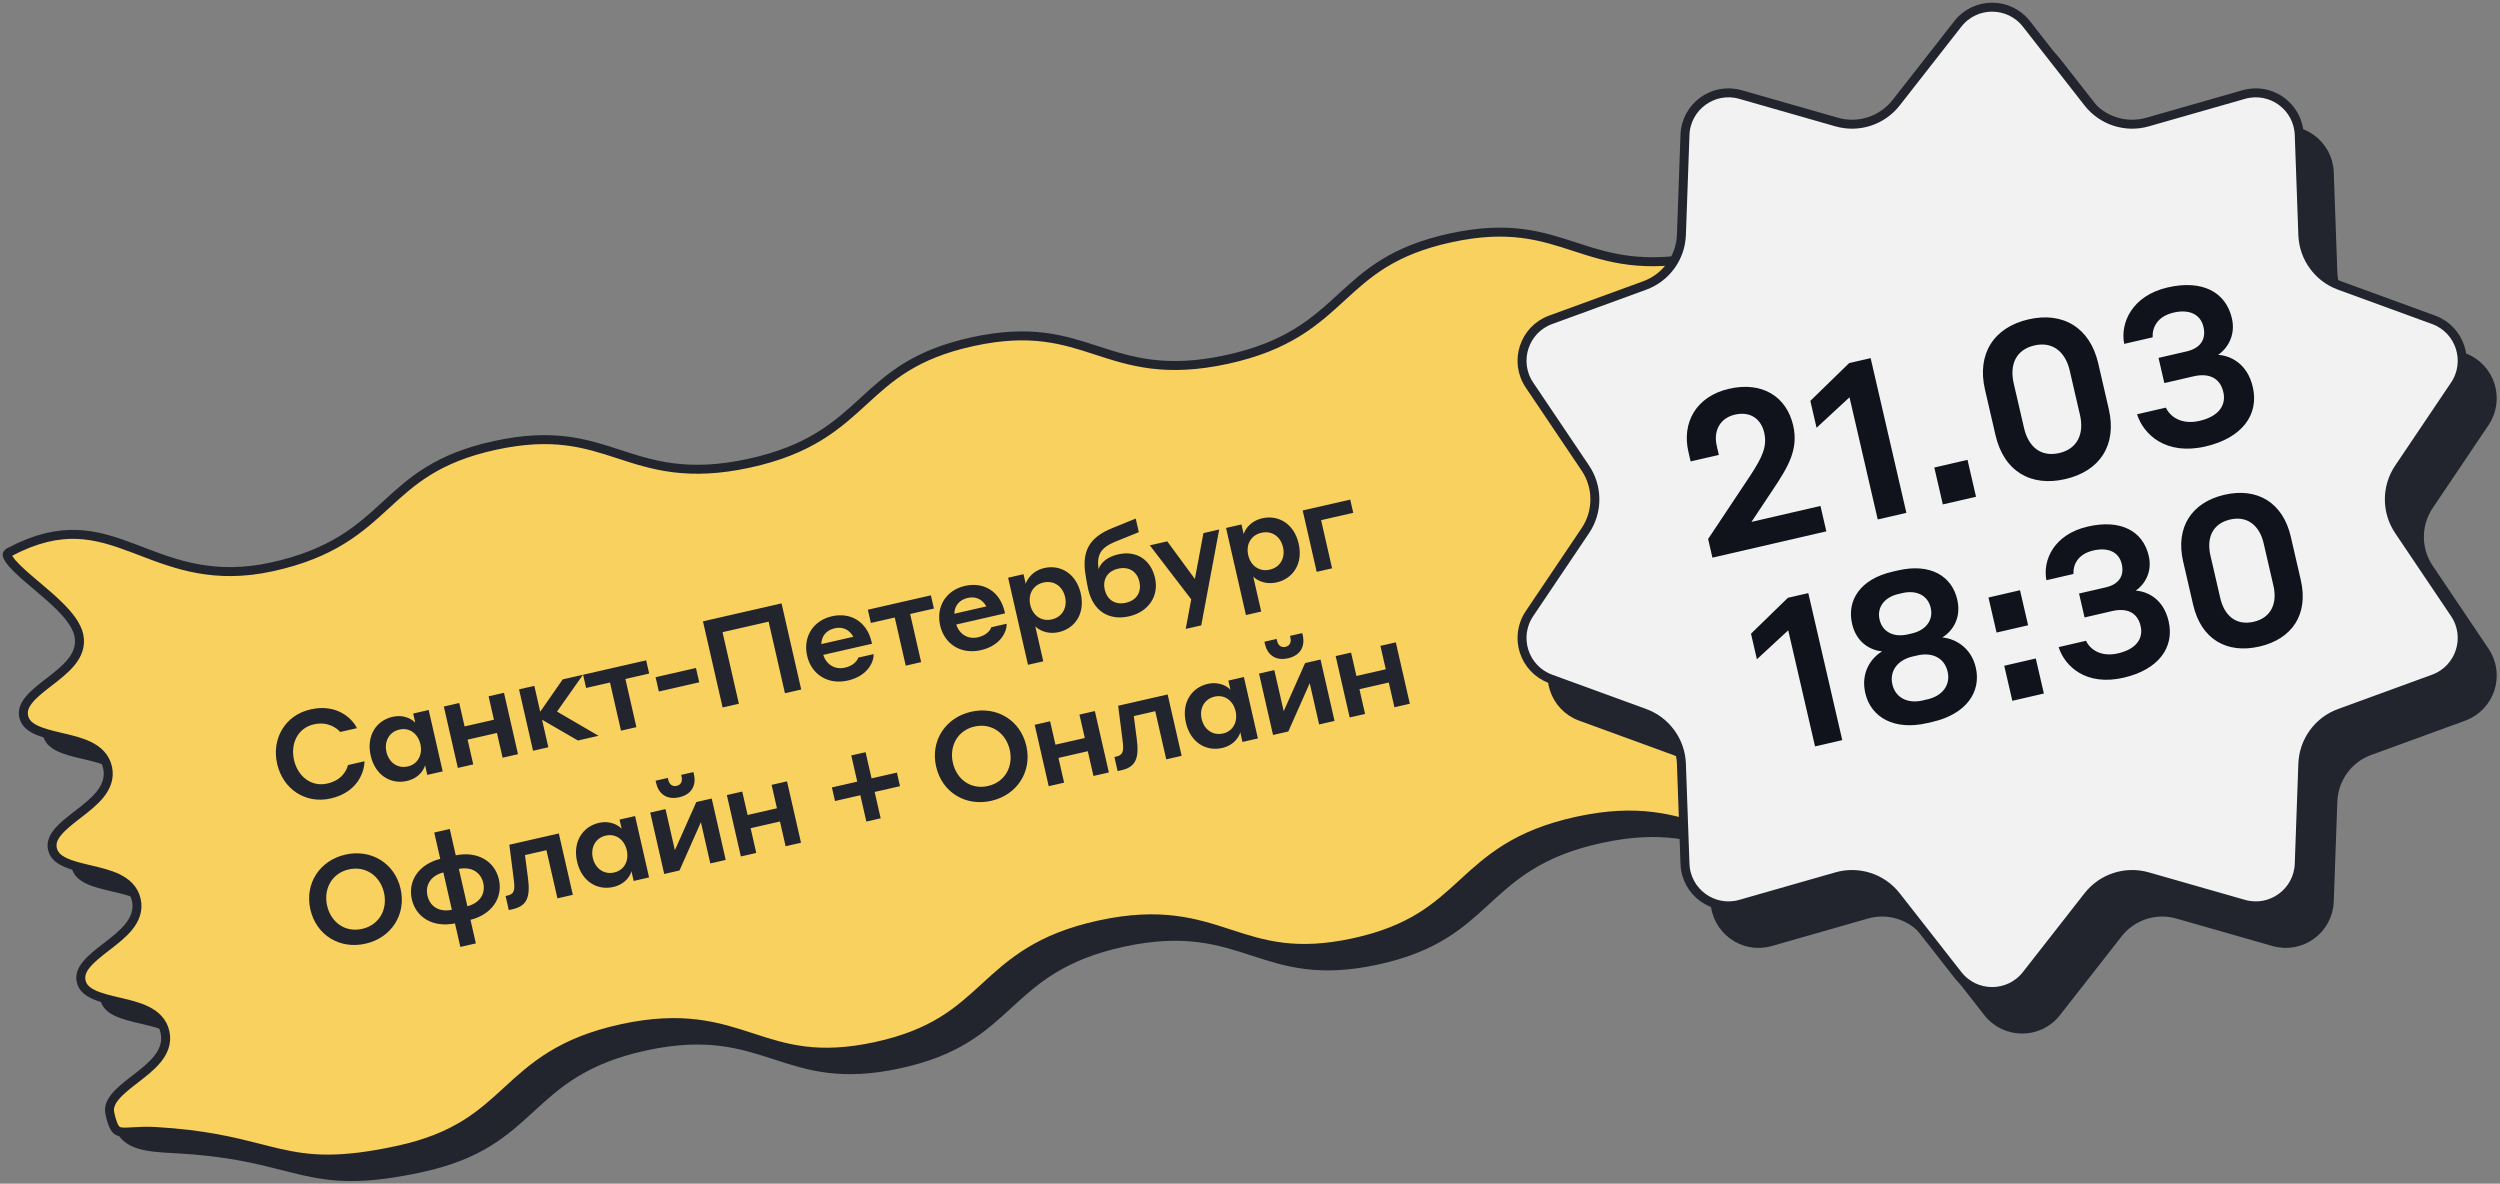
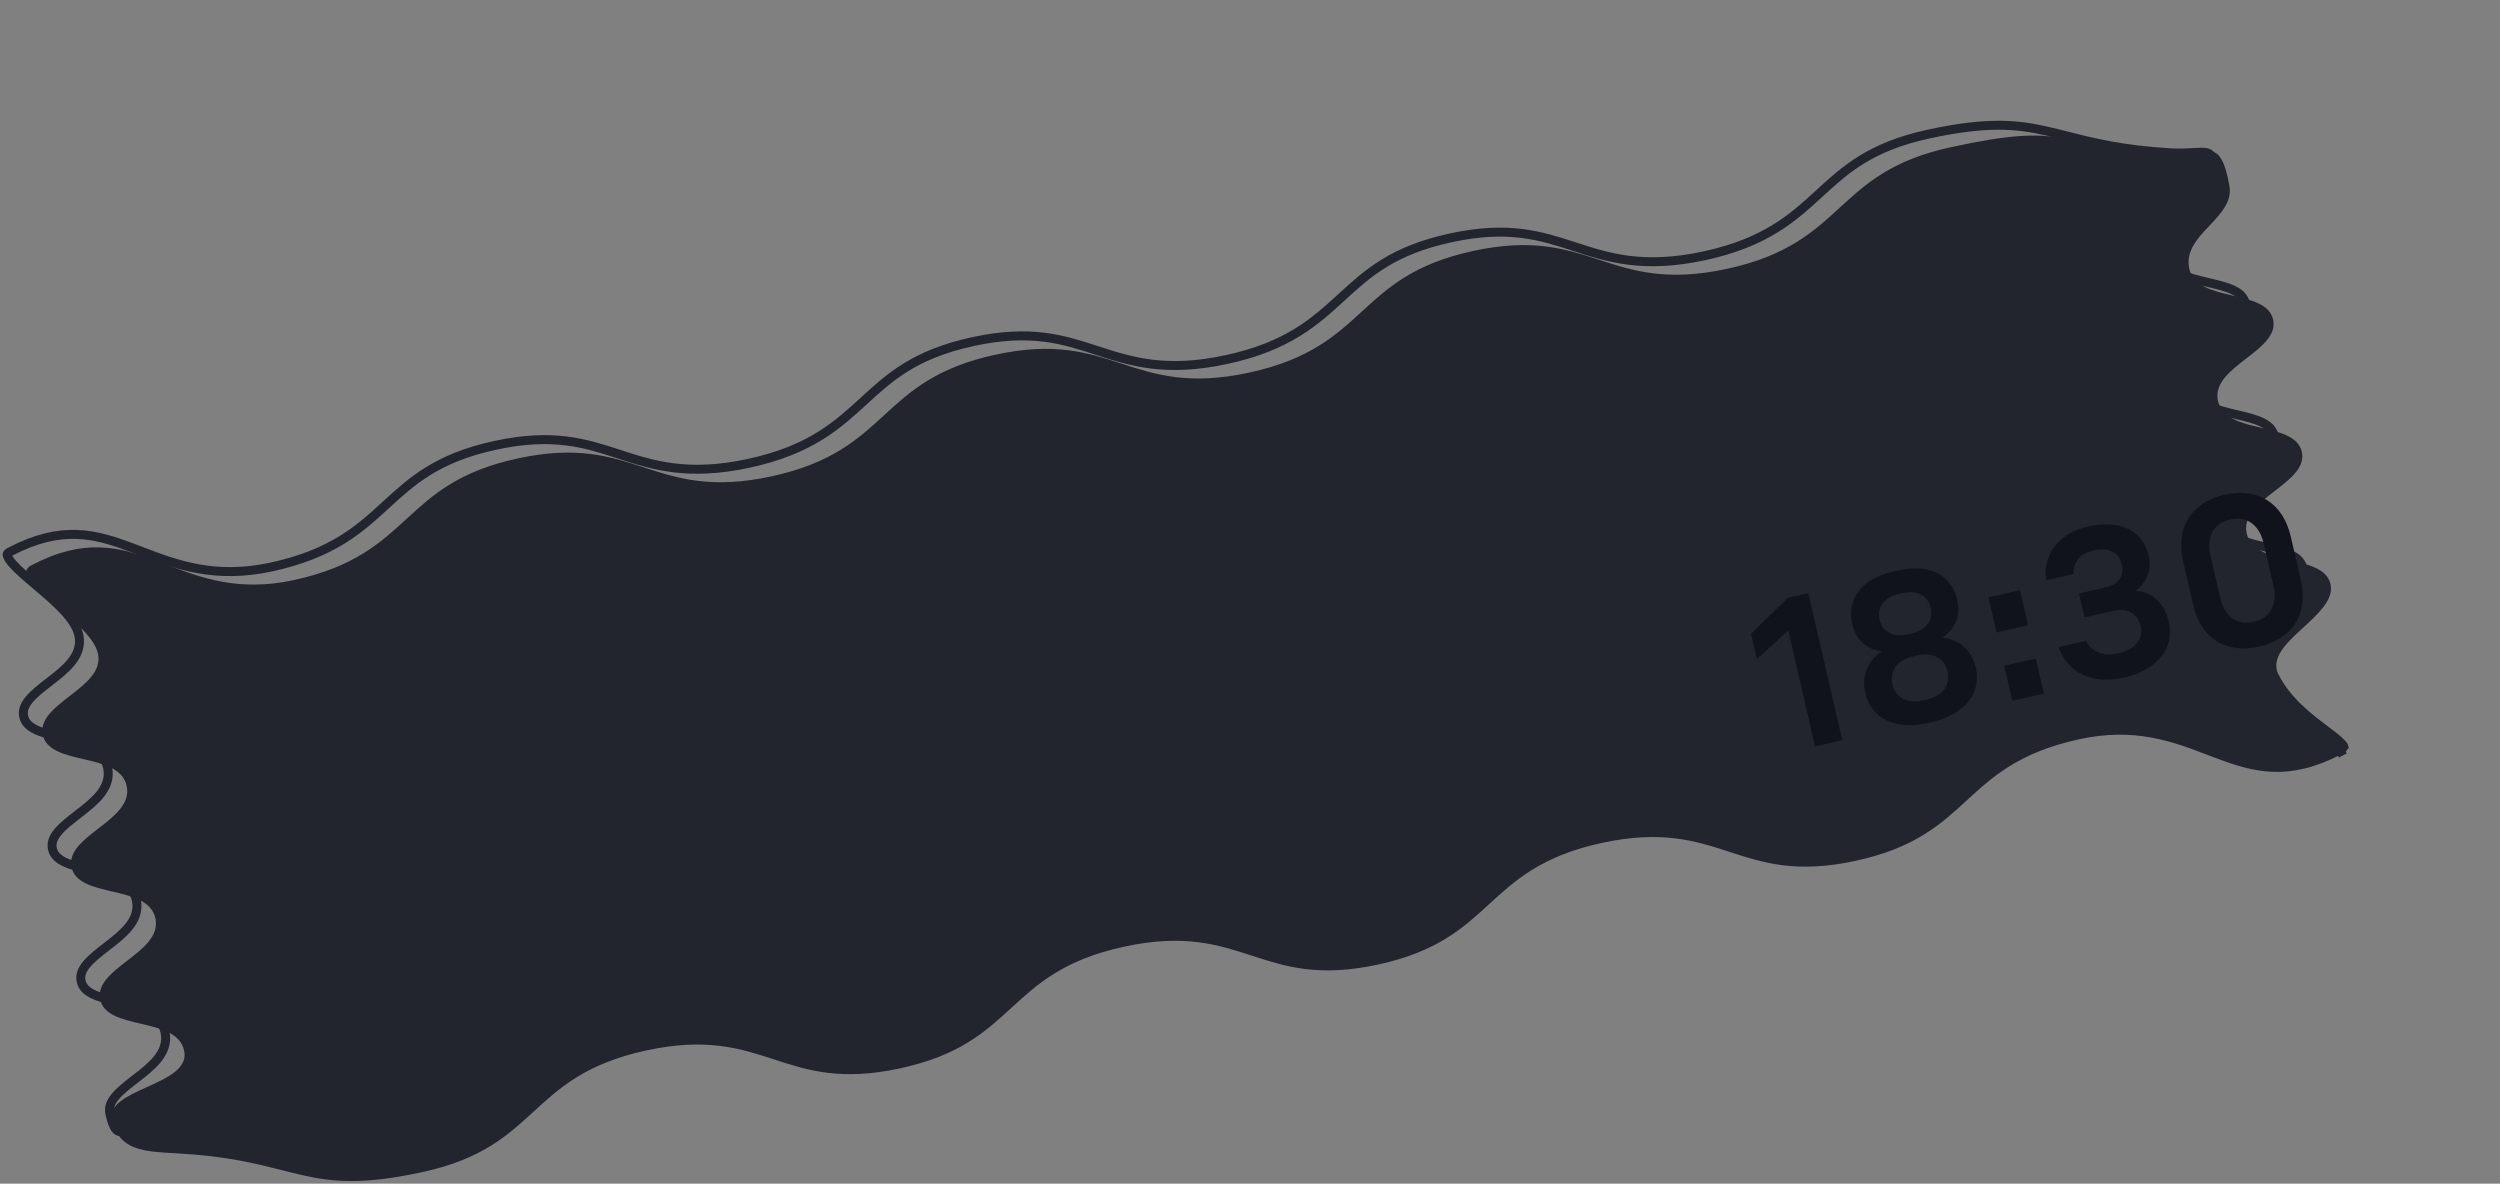
<svg xmlns="http://www.w3.org/2000/svg" width="697" height="330" viewBox="0 0 697 330" fill="none">
  <rect x="0" y="0" width="697" height="330" fill="#808080" stroke="none" />
  <path d="M49.815 320.328C49.537 320.312 49.263 320.297 48.991 320.283C44.548 320.036 40.91 319.835 38.076 318.774C36.632 318.232 35.468 317.485 34.558 316.435C33.646 315.382 32.907 313.929 32.456 311.851C32.159 310.485 32.706 309.316 34.403 307.998C36.153 306.638 38.702 305.476 41.527 304.199L41.645 304.145C44.316 302.938 47.236 301.618 49.35 299.975C51.545 298.267 53.26 295.88 52.554 292.636C51.901 289.621 49.809 287.803 47.408 286.624C45.096 285.489 42.259 284.827 39.67 284.221L39.561 284.195C36.835 283.559 34.372 282.974 32.456 282.036C30.597 281.125 29.518 280.011 29.172 278.414C28.825 276.816 29.345 275.354 30.658 273.753C32.014 272.099 34.011 270.545 36.228 268.833L36.321 268.762C38.427 267.137 40.73 265.359 42.36 263.371C44.056 261.301 45.207 258.783 44.555 255.771C43.901 252.762 41.808 250.946 39.408 249.766C37.1 248.631 34.266 247.965 31.677 247.358L31.563 247.331C28.835 246.69 26.371 246.102 24.453 245.159C22.594 244.245 21.514 243.129 21.167 241.53C20.82 239.932 21.34 238.47 22.653 236.869C24.007 235.216 26.007 233.662 28.223 231.948L28.311 231.88C30.417 230.253 32.721 228.471 34.353 226.478C36.049 224.407 37.199 221.883 36.545 218.87C35.891 215.857 33.798 214.039 31.396 212.858C29.088 211.723 26.255 211.061 23.667 210.455L23.551 210.428C20.825 209.789 18.363 209.205 16.445 208.263C14.586 207.349 13.505 206.233 13.157 204.629C12.808 203.024 13.33 201.558 14.643 199.954C15.996 198.301 17.993 196.745 20.209 195.031L20.31 194.955C22.412 193.329 24.711 191.551 26.341 189.565C28.036 187.497 29.189 184.977 28.535 181.967C27.918 179.123 25.656 176.359 23.185 173.903C21.181 171.91 18.817 169.912 16.61 168.045C16.037 167.561 15.475 167.088 14.933 166.624C12.2 164.288 10.058 162.312 9.056 160.73C8.556 159.943 8.532 159.544 8.553 159.412C8.553 159.412 8.553 159.412 8.553 159.41C8.558 159.374 8.6 159.101 9.338 158.714L9.34 158.713C16.649 154.867 22.623 153.677 27.971 153.866C33.358 154.059 38.234 155.651 43.409 157.596C44.231 157.903 45.056 158.22 45.892 158.539C55.57 162.248 66.37 166.385 82.224 162.942C99.322 159.228 106.864 152.315 114.21 145.573L114.225 145.561C121.403 138.972 128.395 132.556 144.586 129.04C160.781 125.522 169.808 128.461 179.075 131.479L179.09 131.484C188.573 134.57 198.301 137.734 215.389 134.022C232.477 130.311 240.022 123.397 247.377 116.655L247.387 116.642C254.575 110.052 261.576 103.633 277.771 100.115C293.962 96.599 302.989 99.537 312.258 102.554L312.277 102.559C321.762 105.645 331.494 108.807 348.593 105.093C365.69 101.381 373.236 94.467 380.587 87.724L380.601 87.71C387.786 81.12 394.783 74.704 410.974 71.188C427.166 67.67 436.192 70.608 445.461 73.625L445.48 73.63C454.966 76.718 464.698 79.878 481.796 76.166C498.893 72.452 506.44 65.538 513.791 58.795L513.805 58.782C520.989 52.192 527.985 45.775 544.178 42.259C560.727 38.665 567.457 38.602 574.218 39.598C576.024 39.864 577.865 40.214 579.912 40.602C585.641 41.69 592.975 43.083 605.58 43.793C608.065 43.931 610.221 43.676 611.979 43.468L612.047 43.459C613.911 43.239 615.12 43.116 616.092 43.314C616.873 43.473 617.56 43.857 618.25 45.026C619.002 46.306 619.712 48.464 620.329 52.077C620.636 53.878 620.176 55.481 619.193 57.108C618.177 58.789 616.682 60.369 615.026 62.123L615.021 62.128L615.019 62.13C613.424 63.819 611.662 65.682 610.463 67.751C609.227 69.887 608.525 72.34 609.14 75.176C609.794 78.191 611.887 80.008 614.289 81.188C616.599 82.323 619.436 82.985 622.027 83.591L622.134 83.617C624.86 84.253 627.323 84.838 629.241 85.776C631.098 86.687 632.178 87.8 632.525 89.398C632.872 90.996 632.35 92.458 631.037 94.059C629.683 95.712 627.685 97.266 625.467 98.978L625.373 99.051C623.27 100.675 620.967 102.453 619.337 104.443C617.641 106.51 616.488 109.029 617.142 112.04C617.795 115.05 619.888 116.864 622.288 118.044C624.593 119.175 627.423 119.839 630.009 120.445L630.132 120.474C632.86 121.114 635.322 121.701 637.24 122.644C639.099 123.558 640.181 124.677 640.53 126.282C640.878 127.885 640.356 129.35 639.044 130.951C637.689 132.605 635.691 134.159 633.475 135.871L633.382 135.942C631.276 137.567 628.973 139.347 627.343 141.337C625.647 143.406 624.496 145.928 625.15 148.941C625.805 151.955 627.897 153.772 630.298 154.954C632.607 156.088 635.44 156.751 638.029 157.356L638.144 157.384C640.871 158.022 643.334 158.607 645.25 159.549C647.109 160.463 648.191 161.578 648.538 163.183C648.881 164.765 648.304 166.437 646.825 168.399C645.408 170.279 643.394 172.127 641.256 174.09L640.948 174.375C638.777 176.37 636.463 178.522 635.003 180.76C633.498 183.067 632.7 185.792 634.153 188.661L634.155 188.663C637.646 195.543 643.887 200.228 648.318 203.553C648.595 203.763 648.867 203.966 649.131 204.166C650.265 205.023 651.229 205.767 651.989 206.44C652.769 207.134 653.21 207.645 653.414 208.011C653.482 208.133 653.504 208.207 653.513 208.242C653.461 208.329 653.22 208.644 652.356 209.097C645.045 212.939 639.071 214.128 633.723 213.937C628.335 213.744 623.459 212.152 618.284 210.209C617.464 209.902 616.64 209.586 615.806 209.267C606.126 205.56 595.326 201.427 579.471 204.87C562.374 208.584 554.827 215.496 547.478 222.239L547.461 222.256C540.28 228.844 533.289 235.259 517.108 238.772C500.927 242.286 491.901 239.349 482.63 236.333L482.613 236.326C473.127 233.24 463.395 230.078 446.307 233.79C429.219 237.5 421.672 244.415 414.32 251.157L414.307 251.169C407.119 257.759 400.119 264.179 383.926 267.697C367.732 271.213 358.706 268.275 349.437 265.258L349.418 265.253C339.934 262.167 330.201 259.005 313.104 262.719C296.005 266.431 288.46 273.345 281.107 280.088L281.094 280.101C273.909 286.691 266.914 293.108 250.722 296.624C234.529 300.142 225.503 297.203 216.234 294.187L216.215 294.181C206.731 291.094 196.997 287.933 179.9 291.645C162.802 295.359 155.257 302.274 147.904 309.016L147.89 309.03C140.705 315.62 133.71 322.036 117.518 325.553C101.103 329.117 92.825 328.295 84.459 326.392C82.704 325.993 80.93 325.542 79.069 325.069C71.916 323.247 63.469 321.096 49.815 320.328Z" fill="#22242E" />
  <path d="M652.356 209.097C653.22 208.644 653.461 208.329 653.513 208.242C653.504 208.207 653.482 208.133 653.414 208.011C653.21 207.645 652.769 207.134 651.989 206.44C651.229 205.767 650.265 205.023 649.131 204.166C648.867 203.966 648.595 203.763 648.318 203.553C643.887 200.228 637.646 195.543 634.155 188.663L634.153 188.661C632.7 185.792 633.498 183.067 635.003 180.76C636.463 178.522 638.777 176.37 640.948 174.375L641.256 174.09C643.394 172.127 645.408 170.279 646.825 168.399C648.304 166.437 648.881 164.765 648.538 163.183C648.191 161.578 647.109 160.463 645.25 159.549C643.334 158.607 640.871 158.022 638.144 157.384L638.029 157.356C635.44 156.751 632.607 156.088 630.298 154.954C627.897 153.772 625.805 151.955 625.15 148.941C624.496 145.928 625.647 143.406 627.343 141.337C628.973 139.347 631.276 137.567 633.382 135.942L633.475 135.871C635.691 134.159 637.689 132.605 639.044 130.951C640.356 129.35 640.878 127.885 640.53 126.282C640.181 124.677 639.099 123.558 637.24 122.644C635.322 121.701 632.86 121.114 630.132 120.474L630.009 120.445C627.423 119.839 624.593 119.175 622.288 118.044C619.888 116.864 617.795 115.05 617.142 112.04C616.488 109.029 617.641 106.51 619.337 104.443C620.967 102.453 623.27 100.675 625.373 99.051L625.467 98.978C627.685 97.266 629.683 95.712 631.037 94.059C632.35 92.458 632.872 90.996 632.525 89.398C632.178 87.8 631.098 86.687 629.241 85.776C627.323 84.838 624.86 84.253 622.134 83.617L622.027 83.591C619.436 82.985 616.599 82.323 614.289 81.188C611.887 80.008 609.794 78.191 609.14 75.176C608.525 72.34 609.227 69.887 610.463 67.751C611.662 65.682 613.424 63.819 615.019 62.13L615.021 62.128L615.026 62.123C616.682 60.369 618.177 58.789 619.193 57.108C620.176 55.481 620.636 53.878 620.329 52.077C619.712 48.464 619.002 46.306 618.25 45.026C617.56 43.857 616.873 43.473 616.092 43.314C615.12 43.116 613.911 43.239 612.047 43.459L611.979 43.468C610.221 43.676 608.065 43.931 605.58 43.793C592.975 43.083 585.641 41.69 579.912 40.602C577.865 40.214 576.024 39.864 574.218 39.598C567.457 38.602 560.727 38.665 544.178 42.259C527.985 45.775 520.989 52.192 513.805 58.782L513.791 58.795C506.44 65.538 498.893 72.452 481.796 76.166C464.698 79.878 454.966 76.718 445.48 73.63L445.461 73.625C436.192 70.608 427.166 67.67 410.974 71.188C394.783 74.704 387.786 81.12 380.601 87.71L380.587 87.724C373.236 94.467 365.69 101.381 348.593 105.093C331.494 108.807 321.762 105.645 312.277 102.559L312.258 102.554C302.989 99.537 293.962 96.599 277.771 100.115C261.576 103.633 254.575 110.052 247.387 116.642L247.377 116.655C240.022 123.397 232.477 130.311 215.389 134.022C198.301 137.734 188.573 134.57 179.09 131.484L179.075 131.479C169.808 128.461 160.781 125.522 144.586 129.04C128.395 132.556 121.403 138.972 114.225 145.561L114.21 145.573C106.864 152.315 99.322 159.228 82.224 162.942C66.37 166.385 55.57 162.248 45.892 158.539C45.056 158.22 44.231 157.903 43.409 157.596C38.234 155.651 33.358 154.059 27.971 153.866C22.623 153.677 16.649 154.867 9.34 158.713L9.338 158.714C8.6 159.101 8.558 159.374 8.553 159.41C8.553 159.412 8.553 159.412 8.553 159.412C8.532 159.544 8.556 159.943 9.056 160.73C10.058 162.312 12.2 164.288 14.933 166.624C15.475 167.088 16.037 167.561 16.61 168.045C18.817 169.912 21.181 171.91 23.185 173.903C25.656 176.359 27.918 179.123 28.535 181.967C29.189 184.977 28.036 187.497 26.341 189.565C24.711 191.551 22.412 193.329 20.31 194.955L20.209 195.031C17.993 196.745 15.996 198.301 14.643 199.954C13.33 201.558 12.808 203.024 13.157 204.629C13.505 206.233 14.586 207.349 16.445 208.263C18.363 209.205 20.825 209.789 23.551 210.428L23.667 210.455C26.255 211.061 29.088 211.723 31.396 212.858C33.798 214.039 35.891 215.857 36.545 218.87C37.199 221.883 36.049 224.407 34.353 226.478C32.721 228.471 30.417 230.253 28.311 231.88L28.223 231.948C26.007 233.662 24.007 235.216 22.653 236.869C21.34 238.47 20.82 239.932 21.167 241.53C21.514 243.129 22.594 244.245 24.453 245.159C26.371 246.102 28.835 246.69 31.563 247.331L31.677 247.358C34.266 247.965 37.1 248.631 39.408 249.766C41.808 250.946 43.901 252.762 44.555 255.771C45.207 258.783 44.056 261.301 42.36 263.371C40.73 265.359 38.427 267.137 36.321 268.762L36.228 268.833C34.011 270.545 32.014 272.099 30.658 273.753C29.345 275.354 28.825 276.816 29.172 278.414C29.518 280.011 30.597 281.125 32.456 282.036C34.372 282.974 36.835 283.559 39.561 284.195L39.67 284.221C42.259 284.827 45.096 285.489 47.408 286.624C49.809 287.803 51.901 289.621 52.554 292.636C53.26 295.88 51.545 298.267 49.35 299.975C47.236 301.618 44.316 302.938 41.645 304.145L41.527 304.199C38.702 305.476 36.153 306.638 34.403 307.998C32.706 309.316 32.159 310.485 32.456 311.851C32.907 313.929 33.646 315.382 34.558 316.435C35.468 317.485 36.632 318.232 38.076 318.774C40.91 319.835 44.548 320.036 48.991 320.283C49.263 320.297 49.537 320.312 49.815 320.328C63.469 321.096 71.916 323.247 79.069 325.069C80.93 325.542 82.704 325.993 84.459 326.392C92.825 328.295 101.103 329.117 117.518 325.553C133.71 322.036 140.705 315.62 147.89 309.03L147.904 309.016C155.257 302.274 162.802 295.359 179.9 291.645C196.997 287.933 206.731 291.094 216.215 294.181L216.234 294.187C225.503 297.203 234.529 300.142 250.722 296.624C266.914 293.108 273.909 286.691 281.094 280.101L281.107 280.088C288.46 273.345 296.005 266.431 313.104 262.719C330.201 259.005 339.934 262.167 349.418 265.253L349.437 265.258C358.706 268.275 367.732 271.213 383.926 267.697C400.119 264.179 407.119 257.759 414.307 251.169L414.32 251.157C421.672 244.415 429.219 237.5 446.307 233.79C463.395 230.078 473.127 233.24 482.613 236.326L482.63 236.333C491.901 239.349 500.927 242.286 517.108 238.772C533.289 235.259 540.28 228.844 547.461 222.256L547.478 222.239C554.827 215.496 562.374 208.584 579.471 204.87C595.326 201.427 606.126 205.56 615.806 209.267C616.64 209.586 617.464 209.902 618.284 210.209C623.459 212.152 628.335 213.744 633.723 213.937C639.071 214.128 645.045 212.939 652.356 209.097ZM652.356 209.097L653.159 210.627" stroke="#22242E" stroke-width="2.5" />
-   <path d="M43.267 315.458C40.811 315.321 38.788 315.438 37.163 315.533C35.465 315.634 34.404 315.689 33.585 315.543C32.923 315.425 32.507 315.19 32.101 314.612C31.612 313.915 31.117 312.676 30.628 310.426C30.282 308.829 30.802 307.366 32.115 305.765C33.471 304.112 35.468 302.558 37.685 300.844L37.773 300.776C39.878 299.149 42.185 297.366 43.815 295.373C45.511 293.302 46.66 290.78 46.007 287.767C45.353 284.752 43.26 282.934 40.858 281.754C38.548 280.62 35.711 279.957 33.122 279.352L33.013 279.326C30.287 278.689 27.824 278.105 25.908 277.166C24.049 276.256 22.971 275.142 22.624 273.544C22.277 271.945 22.797 270.484 24.11 268.882C25.464 267.23 27.464 265.676 29.68 263.964L29.774 263.891C31.877 262.267 34.18 260.488 35.812 258.5C37.508 256.432 38.659 253.912 38.005 250.902C37.353 247.892 35.26 246.076 32.86 244.897C30.552 243.762 27.719 243.096 25.13 242.489L25.013 242.461C22.287 241.821 19.823 241.233 17.905 240.289C16.046 239.375 14.964 238.26 14.617 236.661C14.27 235.063 14.792 233.601 16.105 232C17.459 230.346 19.459 228.792 21.675 227.078L21.762 227.011C23.869 225.384 26.174 223.602 27.805 221.609C29.501 219.536 30.651 217.014 29.997 214.001C29.343 210.988 27.25 209.168 24.849 207.989C22.541 206.854 19.707 206.191 17.12 205.586L17.003 205.558C14.277 204.92 11.813 204.335 9.897 203.394C8.038 202.479 6.958 201.364 6.609 199.759C6.261 198.155 6.782 196.689 8.094 195.085C9.448 193.431 11.446 191.875 13.662 190.162L13.762 190.085C15.864 188.46 18.164 186.682 19.792 184.696C21.488 182.628 22.641 180.108 21.987 177.098C21.37 174.253 19.109 171.49 16.637 169.034C14.633 167.041 12.269 165.042 10.062 163.176C9.489 162.692 8.928 162.218 8.385 161.755C5.652 159.419 3.51 157.443 2.508 155.861C2.007 155.073 1.984 154.674 2.005 154.542C2.01 154.506 2.05 154.232 2.791 153.845L2.792 153.843C10.102 149.998 16.076 148.808 21.424 148.997C26.81 149.189 31.686 150.782 36.861 152.726C37.681 153.033 38.508 153.351 39.344 153.67C49.022 157.379 59.823 161.516 75.676 158.072C92.775 154.359 100.314 147.446 107.662 140.703L107.676 140.691C114.855 134.101 121.847 127.687 138.039 124.171C154.234 120.653 163.26 123.591 172.527 126.609L172.543 126.615C182.025 129.701 191.753 132.865 208.841 129.152C225.929 125.442 233.475 118.528 240.829 111.783L240.84 111.773C248.027 105.183 255.028 98.763 271.223 95.245C287.415 91.729 296.441 94.668 305.71 97.683L305.729 97.689C315.213 100.775 324.946 103.938 342.045 100.224C359.142 96.512 366.689 89.597 374.04 82.855L374.054 82.841C381.238 76.251 388.233 69.835 404.427 66.318C420.618 62.801 429.644 65.739 438.913 68.756L438.932 68.761C448.416 71.849 458.15 75.009 475.249 71.297C492.345 67.583 499.892 60.669 507.243 53.926L507.257 53.912C514.442 47.322 521.437 40.906 537.63 37.39C554.044 33.825 562.323 34.647 570.688 36.55C572.443 36.949 574.217 37.4 576.078 37.874C583.231 39.695 591.68 41.846 605.332 42.614C607.788 42.752 609.812 42.635 611.437 42.54C613.134 42.439 614.196 42.384 615.014 42.529C615.676 42.648 616.093 42.882 616.498 43.461C616.987 44.158 617.483 45.397 617.971 47.647C618.318 49.244 617.797 50.707 616.485 52.308C615.129 53.961 613.131 55.515 610.915 57.229L610.826 57.297C608.721 58.924 606.415 60.707 604.784 62.698C603.088 64.771 601.939 67.293 602.593 70.306C603.246 73.321 605.339 75.139 607.741 76.319C610.051 77.453 612.888 78.116 615.477 78.721L615.586 78.747C618.312 79.384 620.775 79.968 622.693 80.907C624.55 81.817 625.629 82.931 625.976 84.529C626.322 86.126 625.802 87.589 624.489 89.19C623.135 90.843 621.136 92.397 618.919 94.109L618.826 94.182C616.722 95.806 614.419 97.584 612.787 99.572C611.091 101.641 609.94 104.16 610.594 107.171C611.246 110.181 613.339 111.995 615.741 113.175C618.045 114.306 620.875 114.97 623.461 115.575L623.584 115.605C626.312 116.243 628.774 116.831 630.692 117.775C632.551 118.689 633.633 119.808 633.982 121.412C634.329 123.015 633.808 124.481 632.496 126.082C631.141 127.735 629.144 129.289 626.927 131.002L626.832 131.073C624.729 132.698 622.426 134.478 620.796 136.466C619.098 138.537 617.948 141.059 618.602 144.072C619.256 147.085 621.349 148.903 623.751 150.084C626.059 151.219 628.892 151.882 631.48 152.487L631.596 152.515C634.324 153.153 636.786 153.738 638.702 154.679C640.561 155.594 641.643 156.709 641.99 158.314C642.334 159.896 641.756 161.568 640.277 163.53C638.86 165.41 636.847 167.257 634.709 169.221L634.398 169.505C632.229 171.5 629.915 173.653 628.454 175.891C626.95 178.198 626.152 180.923 627.606 183.792V183.794C631.096 190.673 637.339 195.359 641.768 198.684C642.047 198.894 642.32 199.097 642.582 199.296C643.717 200.153 644.68 200.897 645.441 201.57C646.221 202.264 646.662 202.776 646.867 203.142C646.934 203.263 646.957 203.338 646.965 203.373C646.913 203.459 646.672 203.775 645.809 204.228C638.498 208.07 632.522 209.258 627.175 209.068C621.788 208.875 616.911 207.283 611.736 205.34C610.916 205.033 610.091 204.717 609.259 204.398C599.579 200.691 588.778 196.557 572.923 200.001C555.825 203.714 548.28 210.627 540.93 217.37L540.913 217.387C533.732 223.975 526.74 230.39 510.561 233.902C494.378 237.417 485.352 234.48 476.083 231.464L476.064 231.457C466.58 228.371 456.846 225.208 439.758 228.921C422.67 232.631 415.125 239.545 407.77 246.288L407.76 246.298C400.572 252.89 393.571 259.31 377.376 262.828C361.184 266.344 352.158 263.405 342.89 260.389L342.87 260.384C333.387 257.296 323.653 254.135 306.554 257.849C289.458 261.561 281.911 268.476 274.56 275.218L274.546 275.232C267.361 281.822 260.366 288.238 244.172 291.755C227.981 295.272 218.955 292.334 209.686 289.317L209.667 289.312C200.183 286.225 190.449 283.064 173.352 286.776C156.254 290.49 148.707 297.404 141.356 304.147L141.342 304.161C134.158 310.751 127.162 317.167 110.969 320.683C94.555 324.248 86.277 323.426 77.911 321.523C76.156 321.124 74.382 320.673 72.522 320.198C65.368 318.376 56.92 316.227 43.267 315.458Z" fill="#F9D15E" />
  <path d="M645.809 204.228C646.672 203.775 646.913 203.459 646.965 203.373C646.957 203.338 646.934 203.263 646.867 203.142C646.662 202.776 646.221 202.264 645.441 201.57C644.68 200.897 643.717 200.153 642.582 199.296C642.32 199.097 642.047 198.894 641.768 198.684C637.339 195.359 631.096 190.673 627.606 183.794V183.792C626.152 180.923 626.95 178.198 628.454 175.891C629.915 173.653 632.229 171.5 634.398 169.505L634.709 169.221C636.847 167.257 638.86 165.41 640.277 163.53C641.756 161.568 642.334 159.896 641.99 158.314C641.643 156.709 640.561 155.594 638.702 154.679C636.786 153.738 634.324 153.153 631.596 152.515L631.48 152.487C628.892 151.882 626.059 151.219 623.751 150.084C621.349 148.903 619.256 147.085 618.602 144.072C617.948 141.059 619.098 138.537 620.796 136.466C622.426 134.478 624.729 132.698 626.832 131.073L626.927 131.002C629.144 129.289 631.141 127.735 632.496 126.082C633.808 124.481 634.329 123.015 633.982 121.412C633.633 119.808 632.551 118.689 630.692 117.775C628.774 116.831 626.312 116.243 623.584 115.605L623.461 115.575C620.875 114.97 618.045 114.306 615.741 113.175C613.339 111.995 611.246 110.181 610.594 107.171C609.94 104.16 611.091 101.641 612.787 99.572C614.419 97.584 616.722 95.806 618.826 94.182L618.919 94.109C621.136 92.397 623.135 90.843 624.489 89.19C625.802 87.589 626.322 86.126 625.976 84.529C625.629 82.931 624.55 81.817 622.693 80.907C620.775 79.968 618.312 79.384 615.586 78.747L615.477 78.721C612.888 78.116 610.051 77.453 607.741 76.319C605.339 75.139 603.246 73.321 602.593 70.306C601.939 67.293 603.088 64.771 604.784 62.698C606.415 60.707 608.721 58.924 610.826 57.297L610.915 57.229C613.131 55.515 615.129 53.961 616.485 52.308C617.797 50.707 618.318 49.244 617.971 47.647C617.483 45.397 616.987 44.158 616.498 43.461C616.093 42.882 615.676 42.648 615.014 42.529C614.196 42.384 613.134 42.439 611.437 42.54C609.812 42.635 607.788 42.752 605.332 42.614C591.68 41.846 583.231 39.695 576.078 37.874C574.217 37.4 572.443 36.949 570.688 36.55C562.323 34.647 554.044 33.825 537.63 37.39C521.437 40.906 514.442 47.322 507.257 53.912L507.243 53.926C499.892 60.669 492.345 67.583 475.249 71.297C458.15 75.009 448.416 71.849 438.932 68.761L438.913 68.756C429.644 65.739 420.618 62.801 404.427 66.318C388.233 69.835 381.238 76.251 374.054 82.841L374.04 82.855C366.689 89.597 359.142 96.512 342.045 100.224C324.946 103.938 315.213 100.775 305.729 97.689L305.71 97.683C296.441 94.668 287.415 91.729 271.223 95.245C255.028 98.763 248.027 105.183 240.84 111.773L240.829 111.783C233.475 118.528 225.929 125.442 208.841 129.152C191.753 132.865 182.025 129.701 172.543 126.615L172.527 126.609C163.26 123.591 154.234 120.653 138.039 124.171C121.847 127.687 114.855 134.101 107.676 140.691L107.662 140.703C100.314 147.446 92.775 154.359 75.676 158.072C59.823 161.516 49.022 157.379 39.344 153.67C38.508 153.351 37.681 153.033 36.861 152.726C31.686 150.782 26.81 149.189 21.424 148.997C16.076 148.808 10.102 149.998 2.792 153.843L2.791 153.845C2.05 154.232 2.01 154.506 2.005 154.542C1.984 154.674 2.007 155.073 2.508 155.861C3.51 157.443 5.652 159.419 8.385 161.755C8.928 162.218 9.489 162.692 10.062 163.176C12.269 165.042 14.633 167.041 16.637 169.034C19.109 171.49 21.37 174.253 21.987 177.098C22.641 180.108 21.488 182.628 19.792 184.696C18.164 186.682 15.864 188.46 13.762 190.085L13.662 190.162C11.446 191.875 9.448 193.431 8.094 195.085C6.782 196.689 6.261 198.155 6.609 199.759C6.958 201.364 8.038 202.479 9.897 203.394C11.813 204.335 14.277 204.92 17.003 205.558L17.12 205.586C19.707 206.191 22.541 206.854 24.849 207.989C27.25 209.168 29.343 210.988 29.997 214.001C30.651 217.014 29.501 219.536 27.805 221.609C26.174 223.602 23.869 225.384 21.762 227.011L21.675 227.078C19.459 228.792 17.459 230.346 16.105 232C14.792 233.601 14.27 235.063 14.617 236.661C14.964 238.26 16.046 239.375 17.905 240.289C19.823 241.233 22.287 241.821 25.013 242.461L25.13 242.489C27.719 243.096 30.552 243.762 32.86 244.897C35.26 246.076 37.353 247.892 38.005 250.902C38.659 253.912 37.508 256.432 35.812 258.5C34.18 260.488 31.877 262.267 29.774 263.891L29.68 263.964C27.464 265.676 25.464 267.23 24.11 268.882C22.797 270.484 22.277 271.945 22.624 273.544C22.971 275.142 24.049 276.256 25.908 277.166C27.824 278.105 30.287 278.689 33.013 279.326L33.122 279.352C35.711 279.957 38.548 280.62 40.858 281.754C43.26 282.934 45.353 284.752 46.007 287.767C46.66 290.78 45.511 293.302 43.815 295.373C42.185 297.366 39.878 299.149 37.773 300.776L37.685 300.844C35.468 302.558 33.471 304.112 32.115 305.765C30.802 307.366 30.282 308.829 30.628 310.426C31.117 312.676 31.612 313.915 32.101 314.612C32.507 315.19 32.923 315.425 33.585 315.543C34.404 315.689 35.465 315.634 37.163 315.533C38.788 315.438 40.811 315.321 43.267 315.458C56.92 316.227 65.368 318.376 72.522 320.198C74.382 320.673 76.156 321.124 77.911 321.523C86.277 323.426 94.555 324.248 110.969 320.683C127.162 317.167 134.158 310.751 141.342 304.161L141.356 304.147C148.707 297.404 156.254 290.49 173.352 286.776C190.449 283.064 200.183 286.225 209.667 289.312L209.686 289.317C218.955 292.334 227.981 295.272 244.172 291.755C260.366 288.238 267.361 281.822 274.546 275.232L274.56 275.218C281.911 268.476 289.458 261.561 306.554 257.849C323.653 254.135 333.387 257.296 342.87 260.384L342.89 260.389C352.158 263.405 361.184 266.344 377.376 262.828C393.571 259.31 400.572 252.89 407.76 246.298L407.77 246.288C415.125 239.545 422.67 232.631 439.758 228.921C456.846 225.208 466.58 228.371 476.064 231.457L476.083 231.464C485.352 234.48 494.378 237.417 510.561 233.902C526.74 230.39 533.732 223.975 540.913 217.387L540.93 217.37C548.28 210.627 555.825 203.714 572.923 200.001C588.778 196.557 599.579 200.691 609.259 204.398C610.091 204.717 610.916 205.033 611.736 205.34C616.911 207.283 621.788 208.875 627.175 209.068C632.522 209.258 638.498 208.07 645.809 204.228ZM645.809 204.228L646.565 205.669" stroke="#22242E" stroke-width="2.5" />
-   <path d="M92.208 222.613C85.175 224.218 78.876 219.999 77.27 212.963C75.665 205.928 79.511 199.392 86.543 197.787C93.949 196.096 98.228 200.349 99.511 203.01L94.844 204.075C93.875 202.946 91.314 201.074 87.493 201.947C82.962 202.98 80.945 207.392 81.97 211.89C82.997 216.389 86.728 219.487 91.258 218.452C95.451 217.494 96.655 214.658 97.019 213.295L101.618 212.243C101.621 214.911 99.918 220.853 92.208 222.613ZM118.51 213.335C118.333 214.122 117.183 216.875 113.431 217.732C109.035 218.736 104.626 216.254 103.345 210.641C102.079 205.093 104.959 200.876 109.388 199.865C113.007 199.039 115.241 200.878 115.775 201.504L115.189 198.934L119.516 197.945L123.421 215.059L119.127 216.041L118.51 213.335ZM117.209 207.475C116.545 204.566 114.176 202.758 111.369 203.399C108.461 204.063 107.077 206.727 107.741 209.636C108.405 212.545 110.807 214.346 113.715 213.682C116.523 213.04 117.872 210.384 117.209 207.475ZM127.647 214.094L123.742 196.98L128.035 196L129.525 202.528L137.708 200.66L136.219 194.132L140.512 193.152L144.418 210.266L140.124 211.246L138.549 204.346L130.366 206.214L131.941 213.114L127.647 214.094ZM148.614 209.308L144.709 192.193L148.97 191.221L150.614 198.425L156.883 189.414L162.529 188.125L155.301 198.387L166.873 205.138L161.126 206.452L151.124 200.658L152.875 208.335L148.614 209.308ZM173.133 203.711L170.069 190.283L163.408 191.802L162.565 188.116L180.149 184.102L180.99 187.788L174.363 189.303L177.427 202.729L173.133 203.711ZM183.689 192.795L182.778 188.803L194.038 186.234L194.948 190.224L183.689 192.795ZM201.465 197.242L195.985 173.228L217.896 168.225L223.376 192.24L218.845 193.273L214.291 173.318L201.443 176.251L205.997 196.207L201.465 197.242ZM231.941 171.816C237.216 170.61 241.727 173.389 243.008 179.003L243.116 179.476L229.524 182.579C230.335 185.206 232.726 186.795 235.567 186.147C238.305 185.521 239.105 183.88 239.301 183.337L243.561 182.364C243.691 184.186 242.2 188.404 236.384 189.731C230.805 191.006 226.206 187.998 225.032 182.859C223.822 177.547 226.7 173.011 231.941 171.816ZM232.704 175.164C230.372 175.696 229.041 177.353 228.979 179.573L237.906 177.535C236.803 175.509 234.903 174.662 232.704 175.164ZM252.52 185.585L249.456 172.158L242.795 173.679L241.952 169.993L259.536 165.977L260.377 169.665L253.749 171.178L256.813 184.605L252.52 185.585ZM269.025 163.349C274.3 162.145 278.811 164.922 280.092 170.537L280.2 171.011L266.608 174.114C267.421 176.739 269.811 178.329 272.651 177.681C275.389 177.054 276.189 175.414 276.385 174.871L280.646 173.897C280.777 175.719 279.284 179.937 273.47 181.266C267.889 182.539 263.29 179.533 262.118 174.392C260.906 169.08 263.785 164.546 269.025 163.349ZM269.79 166.697C267.456 167.229 266.126 168.886 266.063 171.106L274.991 169.068C273.888 167.042 271.987 166.196 269.79 166.697ZM288.633 174.6L290.863 184.375L286.604 185.348L281.062 161.063L285.357 160.083L285.975 162.789C286.132 162.076 287.436 159.217 291.154 158.367C295.618 157.349 300.035 159.862 301.308 165.445C302.589 171.06 299.693 175.207 295.23 176.225C291.51 177.075 289.125 175.2 288.633 174.6ZM287.242 168.655C287.905 171.564 290.308 173.365 293.249 172.692C296.225 172.014 297.609 169.349 296.946 166.44C296.275 163.497 293.879 161.731 290.903 162.411C287.962 163.082 286.569 165.713 287.242 168.655ZM311.766 154.551C316.769 153.41 320.839 155.968 322.02 161.143C323.17 166.182 320.194 170.598 314.784 171.833C309.205 173.106 304.776 170.381 303.394 164.327C303.047 162.804 302.86 161.673 302.572 159.783C301.752 153.848 303.481 149.895 310.098 147.246L316.641 144.578L317.505 148.367L311.022 150.985C306.992 152.653 305.709 154.511 306.271 158.688C306.94 156.792 308.756 155.24 311.766 154.551ZM313.92 168.045C317.097 167.32 318.276 164.844 317.666 162.171C317.064 159.535 314.929 157.816 311.751 158.541C308.572 159.266 307.395 161.741 307.996 164.379C308.605 167.053 310.741 168.77 313.92 168.045ZM330.58 175.344L332.113 167.094L320.569 152.044L325.436 150.932L333.131 161.417L335.513 148.632L339.909 147.628L334.908 174.355L330.58 175.344ZM349.395 160.728L351.625 170.503L347.364 171.476L341.824 147.191L346.118 146.211L346.737 148.917C346.893 148.204 348.197 145.345 351.917 144.495C356.38 143.477 360.797 145.99 362.07 151.573C363.351 157.186 360.455 161.335 355.992 162.353C352.272 163.203 349.888 161.328 349.395 160.728ZM348.003 154.783C348.667 157.692 351.07 159.491 354.011 158.82C356.987 158.142 358.371 155.477 357.707 152.568C357.036 149.625 354.641 147.859 351.665 148.539C348.724 149.21 347.331 151.841 348.003 154.783ZM367.094 159.429L363.188 142.313L376.442 139.288L377.283 142.974L368.323 145.019L371.387 158.447L367.094 159.429ZM101.942 263.093C94.74 264.737 88.175 260.755 86.531 253.551C84.888 246.347 89.142 239.895 96.278 238.267C103.412 236.638 110.046 240.603 111.688 247.807C113.325 254.978 109.076 261.464 101.942 263.093ZM101 258.966C105.802 257.87 108.105 253.466 107.056 248.865C106.014 244.3 102.02 241.297 97.22 242.393C92.451 243.481 90.155 247.92 91.197 252.486C92.255 257.119 96.199 260.062 101 258.966ZM128.342 264.004L126.846 257.443C120.863 258.666 115.999 255.898 114.818 250.723C113.637 245.549 116.819 240.943 122.739 239.448L121.064 232.109L125.393 231.122L127.068 238.461C133.049 237.236 137.922 240.039 139.096 245.179C140.268 250.321 137.093 254.961 131.172 256.454L132.671 263.017L128.342 264.004ZM119.179 249.727C119.828 252.569 122.238 254.402 125.98 253.655L123.605 243.236C119.942 244.18 118.531 246.886 119.179 249.727ZM134.733 246.177C134.086 243.335 131.648 241.542 127.931 242.249L130.309 252.666C133.964 251.689 135.381 249.016 134.733 246.177ZM143.221 245.056L142.004 235.514L155.799 232.364L159.704 249.478L155.41 250.458L152.346 237.03L146.362 238.397L147.175 244.615C147.876 249.866 147.097 252.534 143.006 253.469L141.856 253.731L140.96 249.807L141.366 249.715C143.395 249.252 143.643 248.305 143.221 245.056ZM176.05 242.9C175.873 243.687 174.723 246.44 170.969 247.297C166.575 248.302 162.167 245.819 160.885 240.206C159.619 234.659 162.499 230.442 166.928 229.43C170.546 228.605 172.781 230.443 173.313 231.07L172.727 228.499L177.056 227.51L180.961 244.624L176.667 245.606L176.05 242.9ZM174.748 237.04C174.083 234.131 171.715 232.324 168.909 232.964C166.001 233.628 164.617 236.293 165.281 239.202C165.943 242.111 168.347 243.911 171.255 243.247C174.061 242.607 175.412 239.949 174.748 237.04ZM188.654 219.097C189.972 218.797 190.282 217.659 190.043 216.61L189.911 216.035L193.327 215.255L193.473 215.898C194.128 218.773 192.998 221.451 189.378 222.277C185.761 223.102 183.579 221.182 182.924 218.306L182.777 217.664L186.191 216.884L186.323 217.46C186.562 218.507 187.336 219.399 188.654 219.097ZM185.187 243.66L181.282 226.546L185.543 225.573L188.158 237.038L194.13 223.612L198.425 222.632L202.329 239.746L198.035 240.726L195.411 229.227L189.446 242.688L185.187 243.66ZM206.551 238.782L202.646 221.668L206.942 220.688L208.431 227.215L216.613 225.347L215.123 218.82L219.419 217.839L223.324 234.953L219.029 235.934L217.454 229.033L209.272 230.901L210.847 237.802L206.551 238.782ZM241.539 229.05L239.866 221.711L232.798 223.324L231.934 219.536L239.001 217.923L237.334 210.616L241.324 209.706L242.991 217.012L250.057 215.399L250.923 219.187L243.854 220.8L245.53 228.14L241.539 229.05ZM276.402 223.262C269.2 224.906 262.635 220.925 260.991 213.721C259.347 206.517 263.603 200.065 270.737 198.436C277.871 196.807 284.504 200.774 286.148 207.978C287.783 215.147 283.536 221.633 276.402 223.262ZM275.461 219.135C280.262 218.039 282.565 213.635 281.516 209.034C280.474 204.469 276.48 201.466 271.678 202.562C266.911 203.652 264.615 208.089 265.658 212.656C266.715 217.29 270.659 220.232 275.461 219.135ZM292.379 219.187L288.473 202.073L292.769 201.093L294.259 207.621L302.44 205.752L300.95 199.225L305.246 198.245L309.151 215.359L304.856 216.339L303.281 209.439L295.1 211.307L296.674 218.207L292.379 219.187ZM312.958 206.304L311.742 196.762L325.537 193.612L329.442 210.726L325.147 211.706L322.084 198.278L316.098 199.645L316.913 205.865C317.614 211.114 316.835 213.782 312.743 214.717L311.593 214.979L310.698 211.055L311.104 210.963C313.133 210.5 313.379 209.553 312.958 206.304ZM345.786 204.148C345.611 204.935 344.46 207.688 340.707 208.545C336.311 209.55 331.903 207.067 330.621 201.454C329.357 195.907 332.236 191.69 336.667 190.678C340.284 189.853 342.518 191.691 343.052 192.318L342.466 189.747L346.794 188.758L350.699 205.874L346.404 206.854L345.786 204.148ZM344.486 198.288C343.822 195.379 341.453 193.572 338.647 194.212C335.739 194.876 334.353 197.541 335.017 200.45C335.682 203.359 338.085 205.159 340.992 204.495C343.799 203.855 345.15 201.197 344.486 198.288ZM358.392 180.345C359.71 180.045 360.02 178.907 359.781 177.858L359.649 177.283L363.063 176.503L363.211 177.146C363.866 180.021 362.734 182.699 359.117 183.525C355.499 184.352 353.318 182.43 352.661 179.554L352.515 178.912L355.929 178.132L356.061 178.708C356.3 179.755 357.072 180.647 358.392 180.345ZM354.924 204.908L351.018 187.794L355.279 186.821L357.896 198.287L363.868 184.86L368.162 183.88L372.067 200.994L367.773 201.974L365.15 190.475L359.184 203.936L354.924 204.908ZM376.29 200.03L372.384 182.916L376.678 181.936L378.168 188.463L386.351 186.595L384.861 180.068L389.155 179.088L393.06 196.202L388.767 197.182L387.192 190.281L379.009 192.149L380.583 199.05L376.29 200.03Z" fill="#22242E" />
-   <path d="M573.333 17.126L590.529 39.104C594.444 44.109 601.001 46.239 607.109 44.494L633.936 36.823C641.517 34.655 649.122 40.181 649.402 48.064L650.4 75.955C650.627 82.305 654.679 87.884 660.646 90.063L686.856 99.629C694.264 102.334 697.169 111.276 692.764 117.819L677.183 140.969C673.635 146.239 673.635 153.136 677.183 158.408L692.764 181.558C697.169 188.101 694.264 197.042 686.856 199.746L660.646 209.314C654.679 211.491 650.627 217.072 650.4 223.422L649.402 251.312C649.122 259.196 641.517 264.721 633.936 262.554L607.109 254.884C601.001 253.137 594.444 255.269 590.529 260.271L573.333 282.249C568.474 288.461 559.075 288.461 554.214 282.249L537.019 260.271C533.103 255.269 526.546 253.137 520.439 254.884L493.614 262.554C486.03 264.721 478.428 259.196 478.145 251.312L477.148 223.422C476.921 217.072 472.87 211.491 466.901 209.314L440.691 199.746C433.283 197.042 430.38 188.101 434.783 181.558L450.366 158.408C453.914 153.136 453.914 146.239 450.366 140.969L434.783 117.819C430.38 111.276 433.283 102.334 440.691 99.629L466.901 90.063C472.87 87.884 476.921 82.305 477.148 75.955L478.145 48.064C478.428 40.181 486.03 34.655 493.614 36.823L520.439 44.494C526.546 46.239 533.103 44.109 537.019 39.104L554.214 17.126C559.075 10.914 568.474 10.914 573.333 17.126Z" fill="#22242E" stroke="#22242E" stroke-width="2.5" />
-   <path d="M564.963 6.659L582.158 28.637C586.072 33.641 592.629 35.772 598.738 34.026L625.564 26.355C633.145 24.188 640.749 29.713 641.03 37.597L642.029 65.487C642.255 71.837 646.307 77.418 652.275 79.594L678.486 89.163C685.892 91.867 688.797 100.807 684.394 107.351L668.811 130.501C665.263 135.773 665.263 142.67 668.811 147.94L684.394 171.09C688.797 177.633 685.892 186.575 678.486 189.28L652.275 198.846C646.307 201.025 642.255 206.603 642.029 212.954L641.03 240.845C640.749 248.728 633.145 254.254 625.564 252.086L598.738 244.415C592.629 242.67 586.072 244.8 582.158 249.805L564.963 271.783C560.102 277.994 550.703 277.994 545.844 271.783L528.648 249.805C524.733 244.8 518.176 242.67 512.068 244.415L485.241 252.086C477.66 254.254 470.056 248.728 469.775 240.845L468.778 212.954C468.551 206.603 464.498 201.025 458.531 198.846L432.321 189.28C424.913 186.575 422.008 177.633 426.413 171.09L441.994 147.94C445.542 142.67 445.542 135.773 441.994 130.501L426.413 107.351C422.008 100.807 424.913 91.867 432.321 89.163L458.531 79.594C464.498 77.418 468.551 71.837 468.778 65.487L469.775 37.597C470.056 29.713 477.66 24.188 485.241 26.355L512.068 34.026C518.176 35.772 524.733 33.641 528.648 28.637L545.844 6.659C550.703 0.447 560.102 0.447 564.963 6.659Z" fill="#F2F2F2" stroke="#22242E" stroke-width="2.5" />
-   <path d="M507.547 141.058L509.182 148.136L477.422 155.474L476.22 150.272L488.138 132.351C491.19 127.631 492.767 124.527 491.872 120.655C490.978 116.783 487.989 114.606 483.694 115.599C479.52 116.563 477.664 120.114 478.628 124.289L479.215 126.829L471.351 128.647L470.722 125.924C468.877 117.939 472.775 110.538 482.031 108.4C491.347 106.247 498.092 110.615 499.937 118.601C501.502 125.376 498.432 130.291 494.268 136.543L488.309 145.503L507.547 141.058ZM521.532 99.846L531.498 142.98L523.513 144.825L515.643 110.766L506.454 119.261L504.721 111.76L515.543 101.23L521.532 99.846ZM541.661 140.632L539.284 130.347L548.54 128.209L550.916 138.493L541.661 140.632ZM565.522 89.045C575.201 86.809 582.695 91.386 584.987 101.307L587.923 114.011C590.271 124.175 585.368 131.362 575.809 133.57C566.251 135.778 558.692 131.471 556.344 121.308L553.408 108.604C551.116 98.682 555.842 91.281 565.522 89.045ZM574.132 126.311C579.274 125.122 581.083 120.817 579.909 115.735L577.03 103.273C575.856 98.192 572.341 95.117 567.199 96.305C561.936 97.521 560.248 101.798 561.422 106.88L564.301 119.342C565.475 124.423 568.869 127.527 574.132 126.311ZM628.084 107.918C629.859 115.601 625.118 122.113 614.895 124.476C603.884 127.019 597.633 121.199 595.807 115.503L603.853 113.644C604.91 116.013 608.043 118.539 613.245 117.337C618.327 116.163 620.76 113.179 619.865 109.307C618.971 105.436 615.941 103.905 611.525 104.926L603.418 106.799L601.797 99.781L609.661 97.964C613.351 97.112 615.157 94.719 614.332 91.15C613.507 87.581 610.31 86.153 606.014 87.145C601.417 88.207 600.035 91.33 600.152 94.044L592.227 95.875C591.081 90.086 594.351 82.448 604.332 80.141C614.012 77.905 620.561 81.426 622.252 88.746C623.412 93.767 620.742 97.379 618.425 98.934C621.855 99.162 626.56 101.324 628.084 107.918Z" fill="#11131C" />
  <path d="M504.152 165.354L513.622 206.341L506.034 208.094L498.556 175.73L489.825 183.803L488.178 176.675L498.461 166.669L504.152 165.354ZM550.851 186.113C552.444 193.011 548.041 199.115 538.844 201.24L537.234 201.612C528.267 203.684 521.633 200.13 520.039 193.232C518.671 187.311 521.907 183.233 524.741 181.609C521.769 181.327 517.638 179.436 516.363 173.917C514.849 167.364 518.633 161.464 527.6 159.392L529.152 159.033C538.178 156.948 544.166 160.59 545.68 167.143C546.955 172.662 544.016 176.187 541.526 177.731C544.671 177.973 549.482 180.192 550.851 186.113ZM530.428 165.339L529.278 165.604C525.369 166.508 523.229 169.303 524.026 172.752C524.823 176.201 527.972 177.775 531.881 176.871L533.031 176.606C536.94 175.703 539.08 172.907 538.283 169.458C537.486 166.009 534.337 164.436 530.428 165.339ZM534.567 182.73L533.188 183.049C529.049 184.005 526.732 187.084 527.596 190.82C528.459 194.557 531.878 196.249 536.017 195.293L537.396 194.974C541.535 194.018 543.865 190.997 543.001 187.261C542.112 183.409 538.706 181.774 534.567 182.73ZM561.039 195.385L558.781 185.613L567.576 183.581L569.834 193.353L561.039 195.385ZM556.643 176.358L554.385 166.585L563.18 164.553L565.438 174.326L556.643 176.358ZM604.614 173.206C606.301 180.507 601.796 186.695 592.082 188.939C581.619 191.357 575.679 185.826 573.944 180.414L581.589 178.647C582.594 180.898 585.571 183.299 590.514 182.156C595.343 181.041 597.655 178.205 596.805 174.526C595.955 170.847 593.076 169.393 588.879 170.363L581.176 172.143L579.636 165.474L587.109 163.748C590.615 162.937 592.33 160.664 591.547 157.272C590.763 153.881 587.725 152.524 583.643 153.467C579.275 154.476 577.962 157.444 578.073 160.022L570.543 161.762C569.453 156.261 572.56 149.004 582.045 146.812C591.243 144.687 597.466 148.033 599.073 154.989C600.175 159.76 597.638 163.192 595.436 164.67C598.695 164.885 603.166 166.941 604.614 173.206ZM620.168 137.943C629.366 135.818 636.486 140.168 638.665 149.595L641.454 161.667C643.685 171.324 639.026 178.153 629.944 180.252C620.861 182.35 613.678 178.257 611.447 168.6L608.658 156.528C606.479 147.101 610.97 140.068 620.168 137.943ZM628.35 173.354C633.236 172.225 634.955 168.134 633.839 163.305L631.103 151.463C629.988 146.635 626.648 143.712 621.762 144.841C616.761 145.997 615.157 150.061 616.272 154.89L619.008 166.732C620.124 171.561 623.349 174.509 628.35 173.354Z" fill="#11131C" />
</svg>